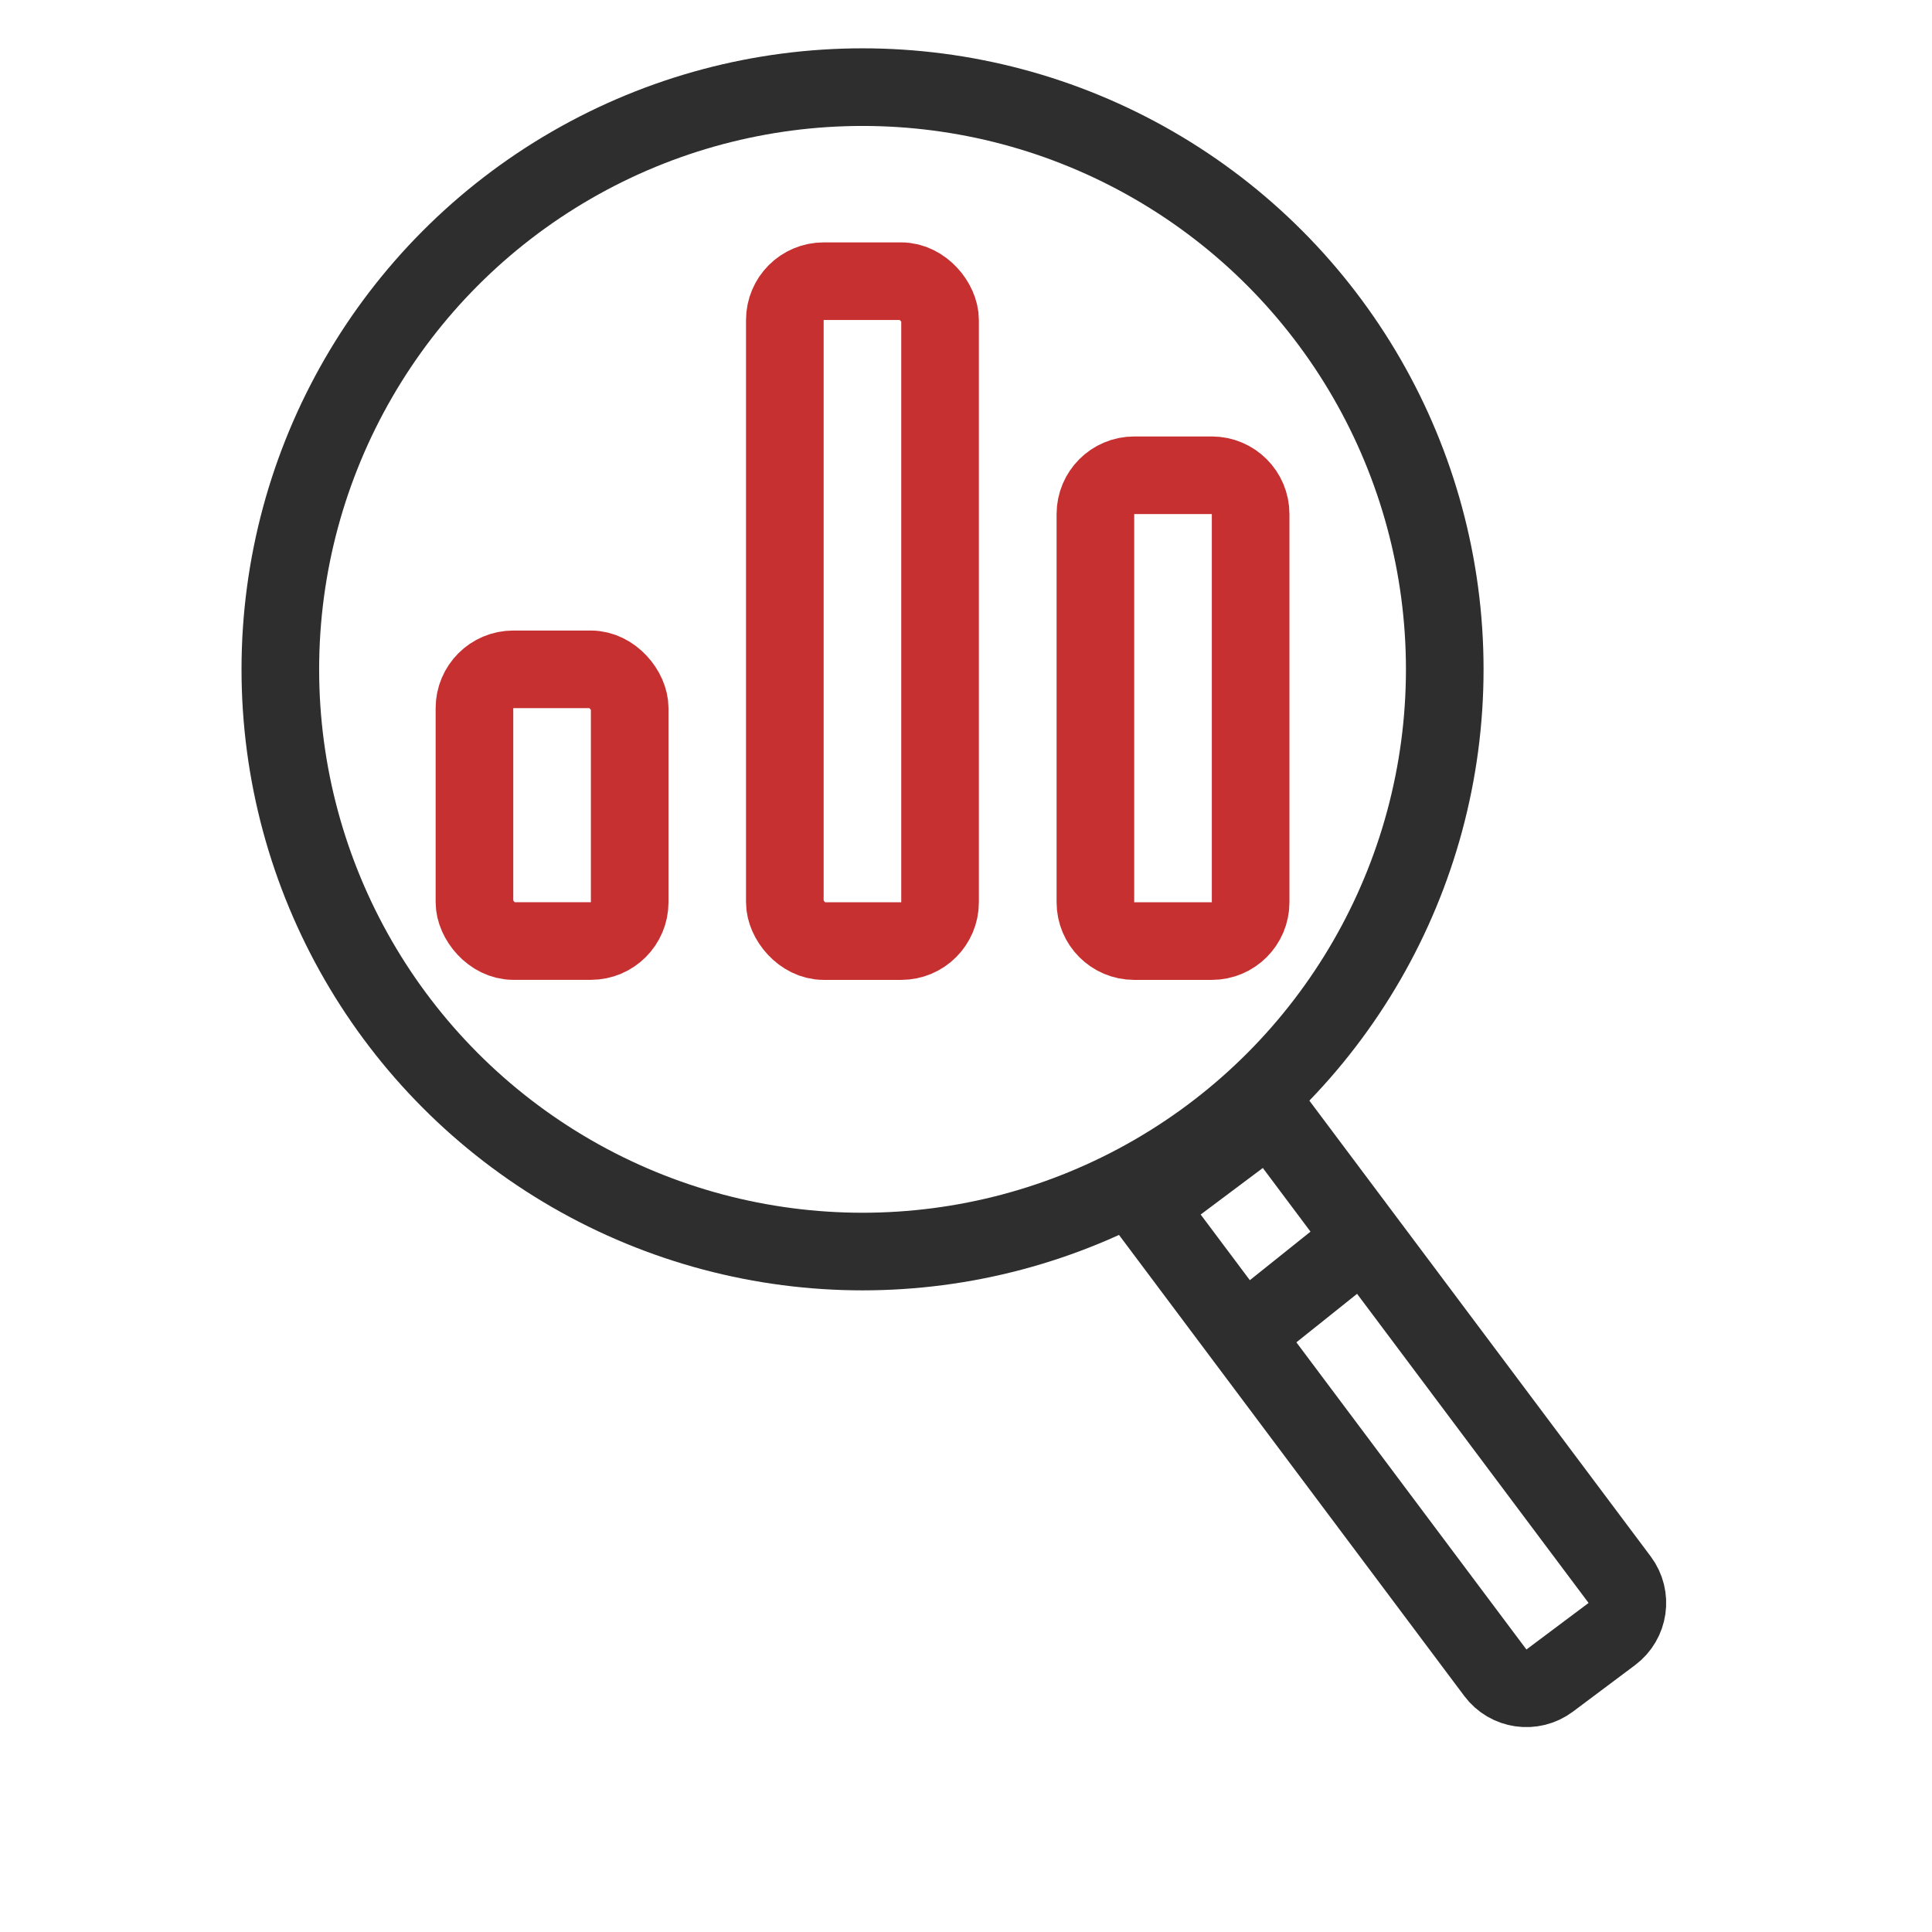
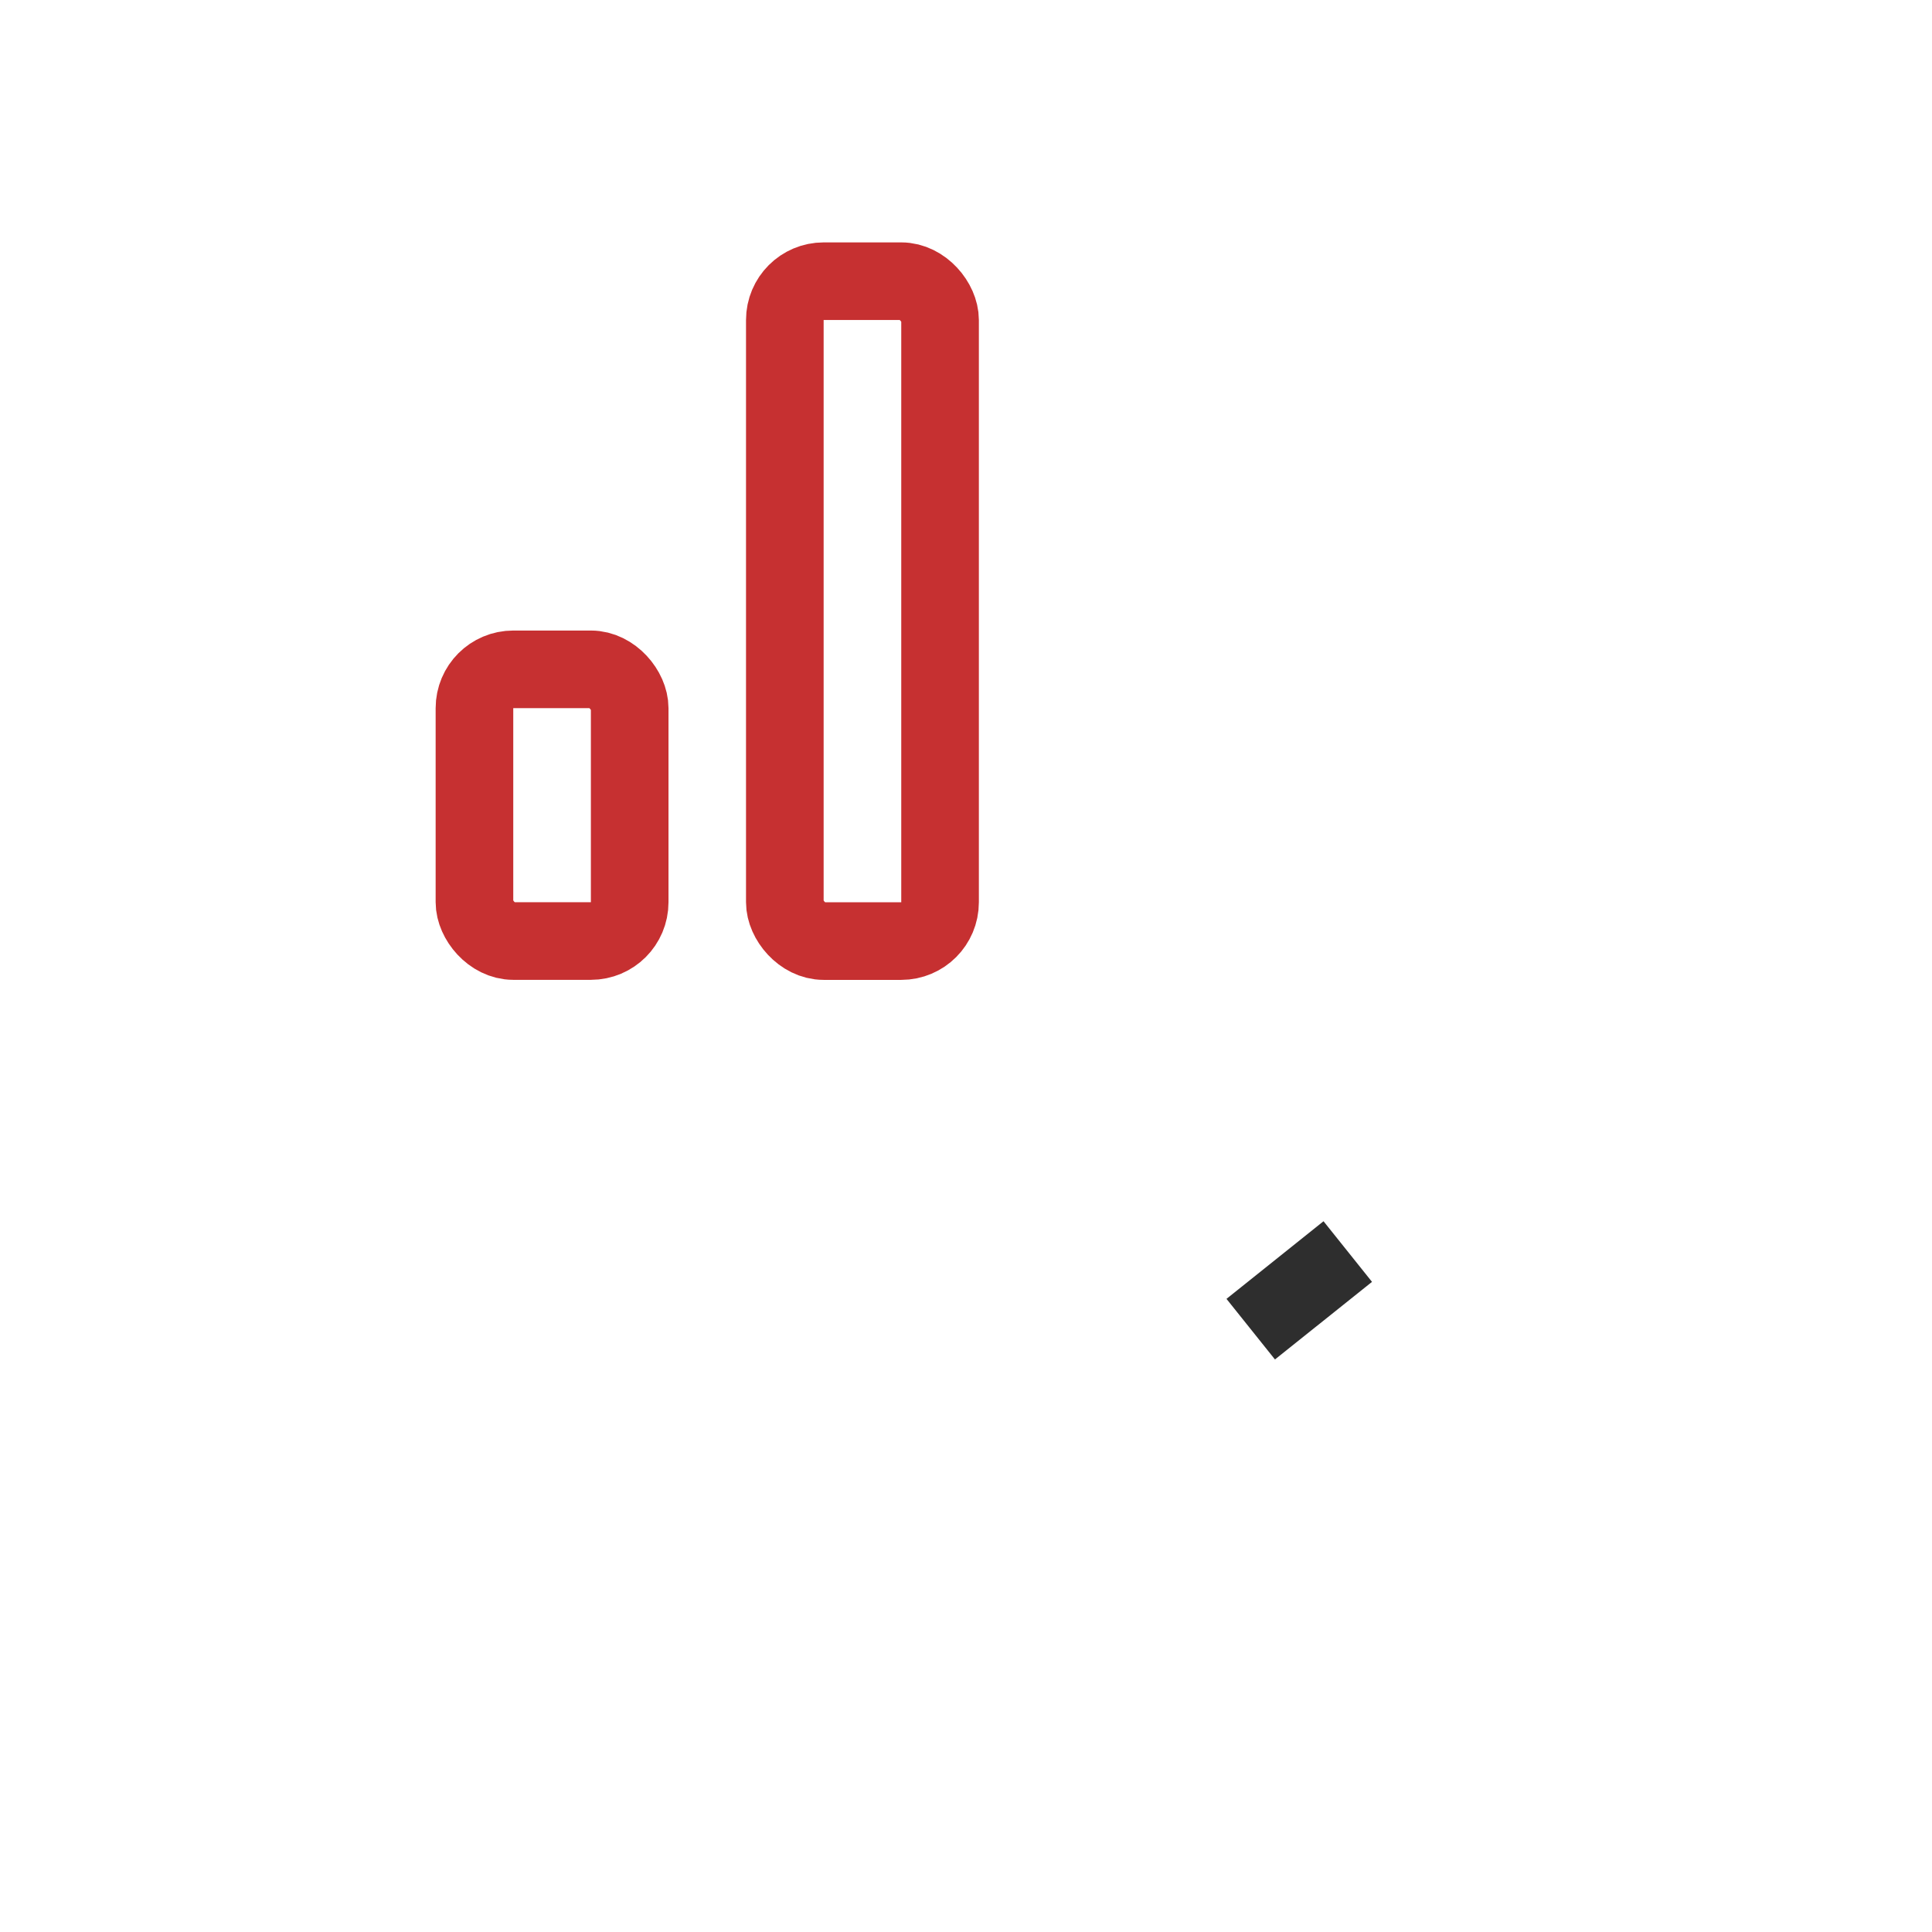
<svg xmlns="http://www.w3.org/2000/svg" width="40" height="40" viewBox="0 0 40 40" fill="none">
  <rect x="9.823" y="13.858" width="3.214" height="5.625" rx="0.804" stroke="#C63031" stroke-width="1.607" />
  <rect x="16.249" y="5.822" width="3.214" height="13.662" rx="0.804" stroke="#C63031" stroke-width="1.607" />
-   <path d="M22.679 10.644C22.679 10.2 23.038 9.84 23.482 9.84H25.09C25.533 9.84 25.893 10.2 25.893 10.644V18.68C25.893 19.124 25.533 19.484 25.09 19.484H23.482C23.038 19.484 22.679 19.124 22.679 18.68V10.644Z" stroke="#C63031" stroke-width="1.607" />
-   <circle cx="17.858" cy="13.858" r="12.054" stroke="#2E2E2E" stroke-width="1.607" />
-   <path d="M23.734 24.984L26.307 23.057L33.533 32.706C33.799 33.061 33.726 33.565 33.371 33.831L32.085 34.794C31.729 35.06 31.226 34.988 30.96 34.633L23.734 24.984Z" stroke="#2E2E2E" stroke-width="1.607" />
  <path d="M25.895 27.519L27.904 25.912" stroke="#2E2E2E" stroke-width="1.607" />
</svg>